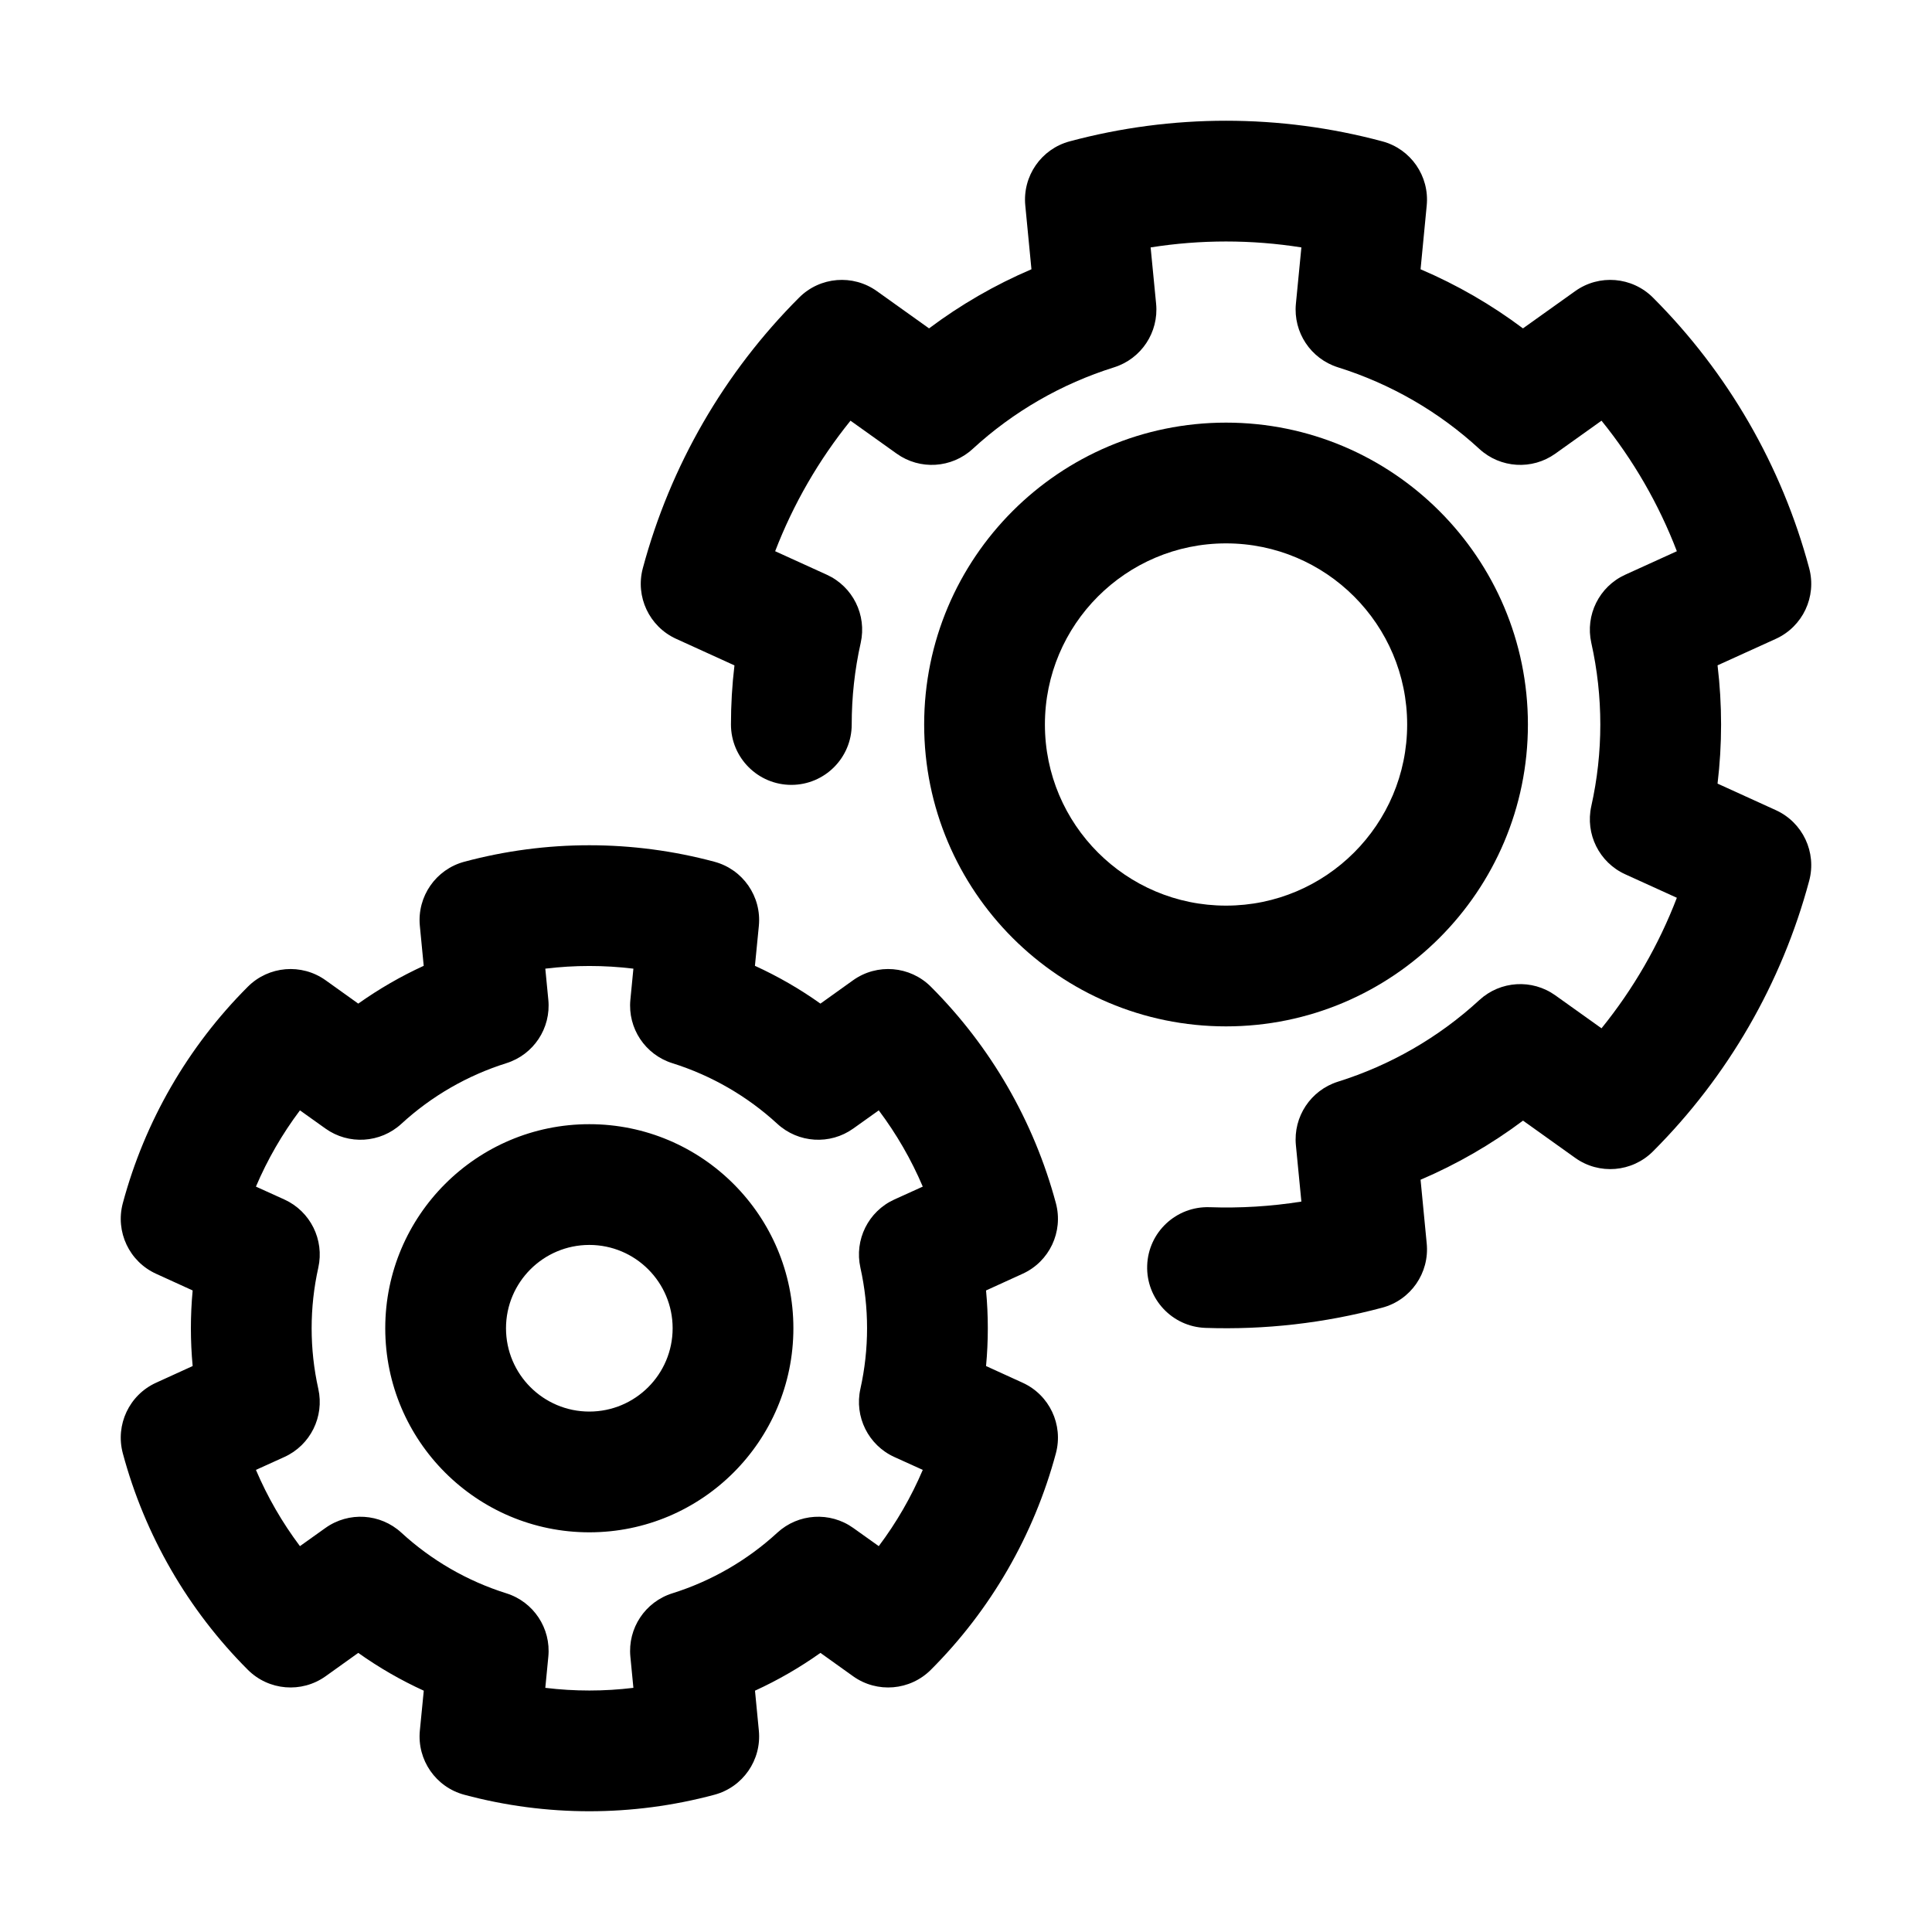
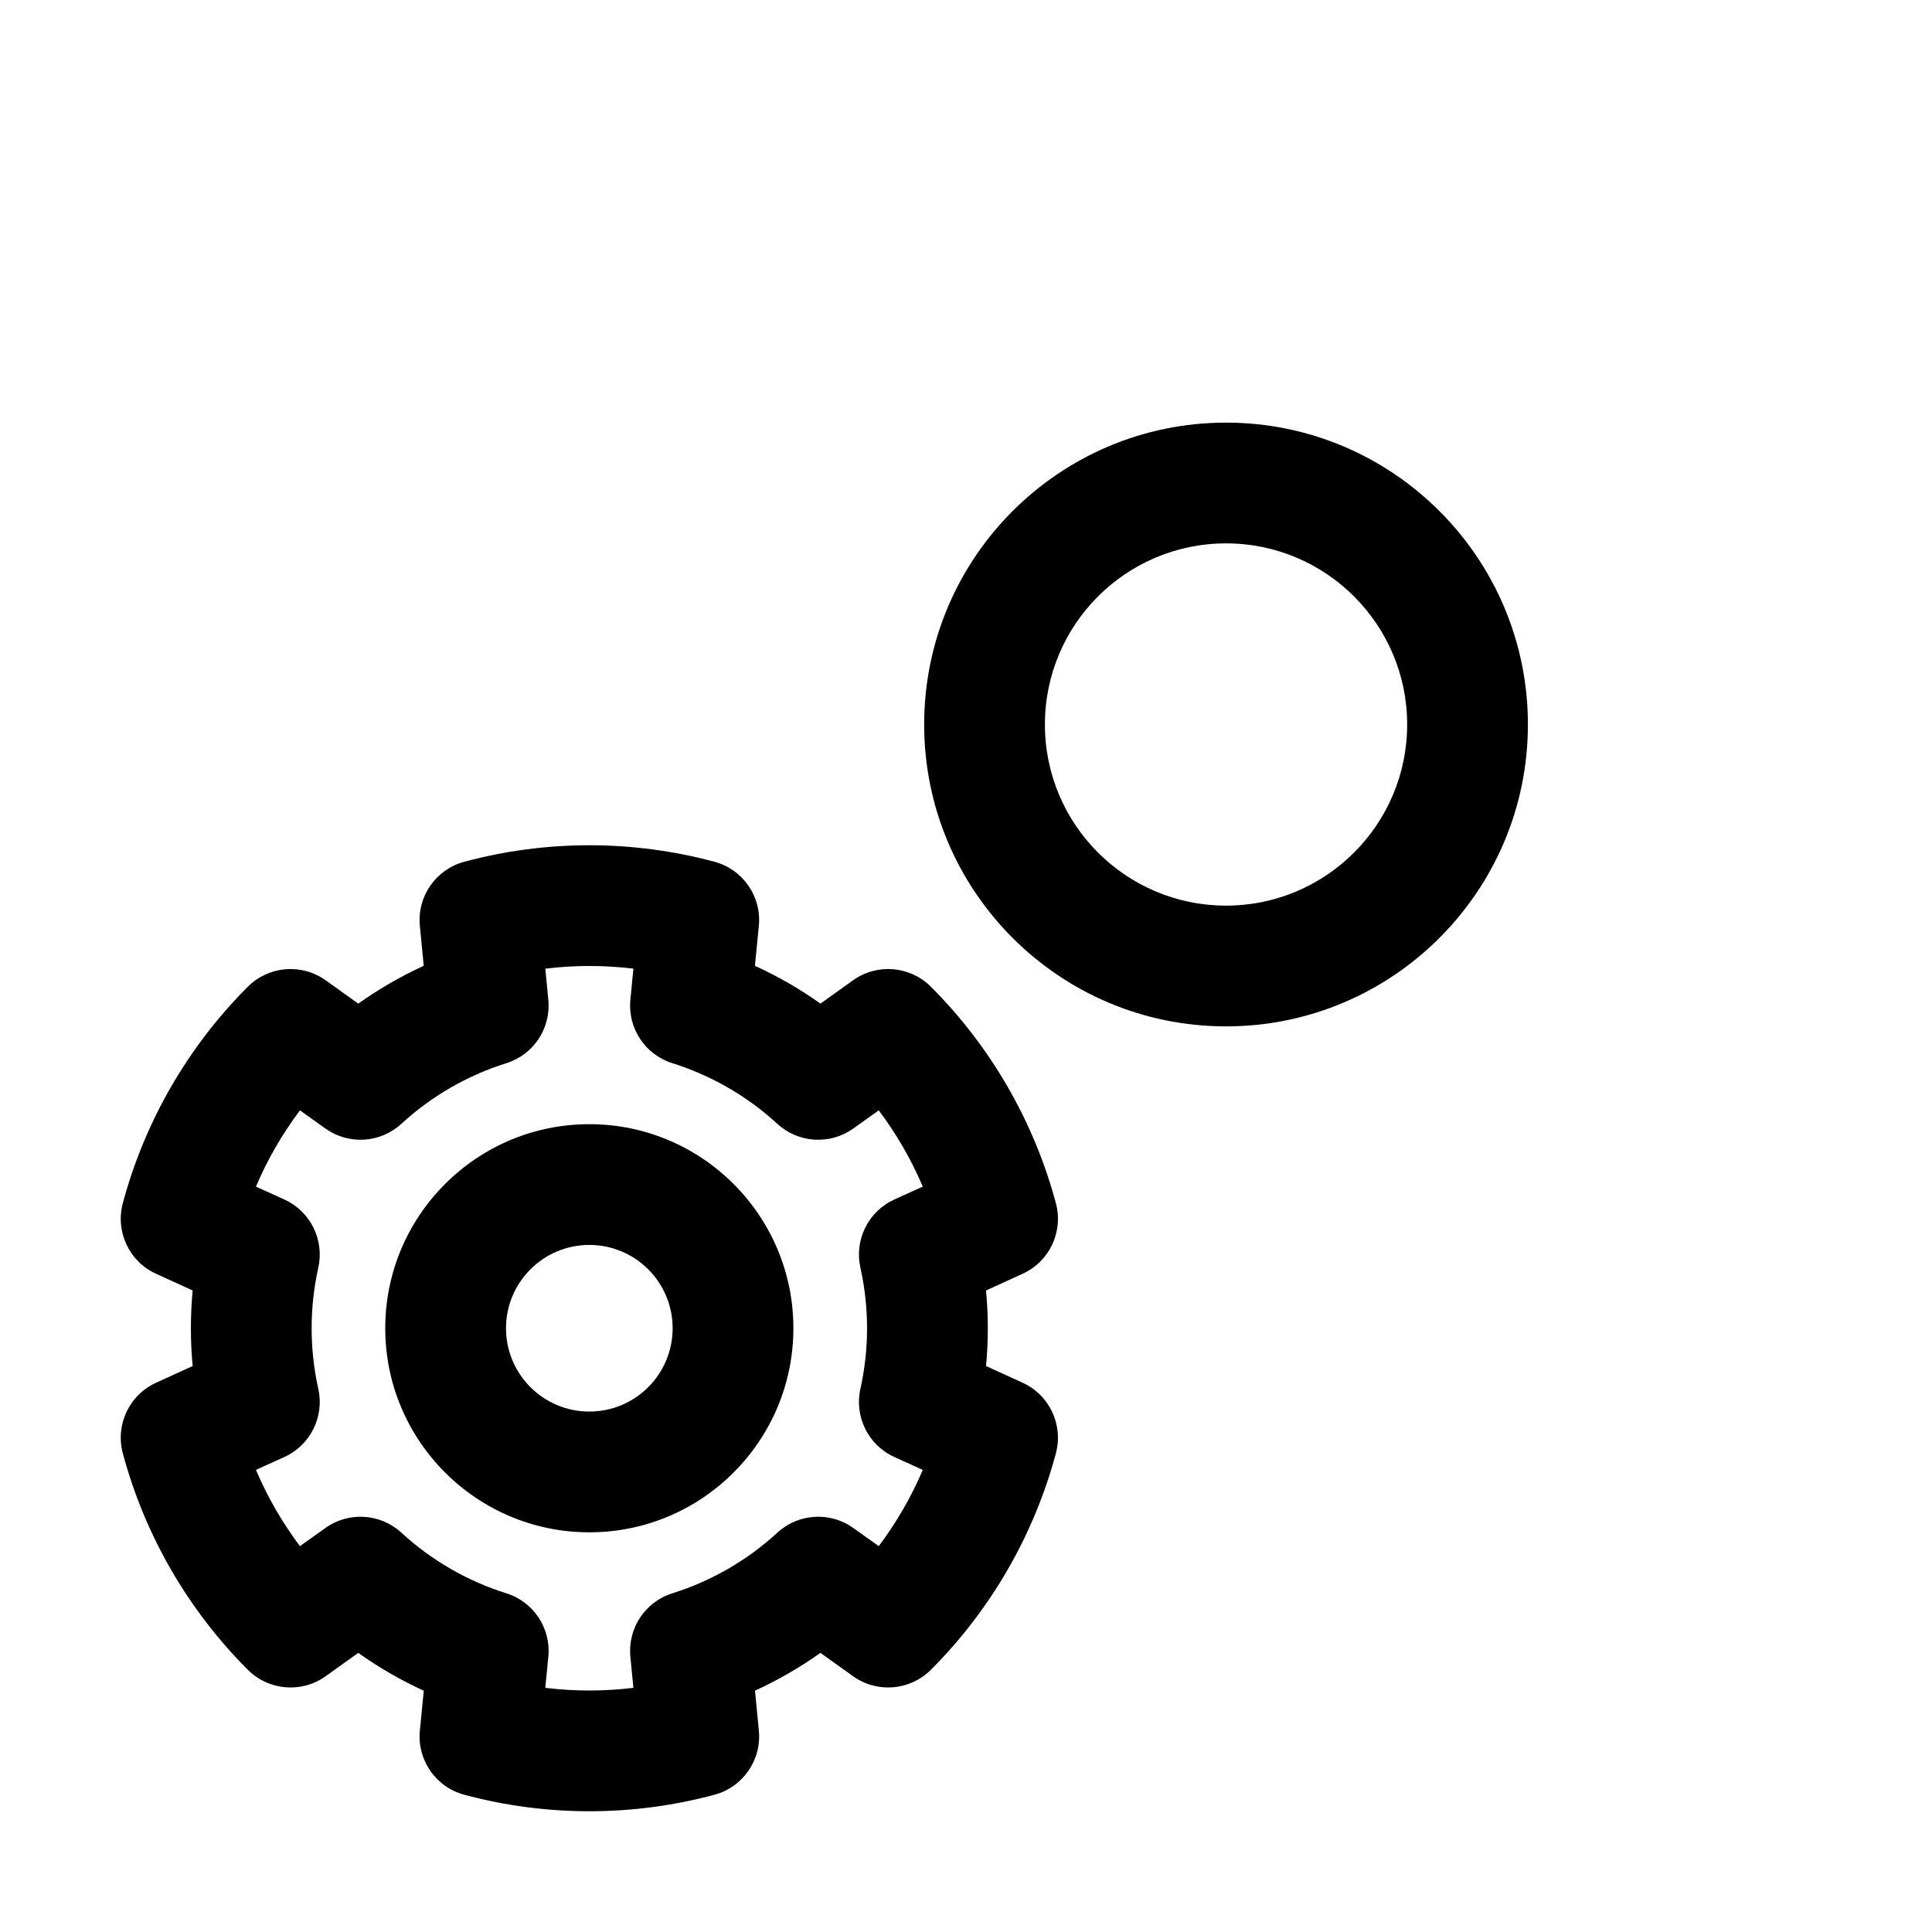
<svg xmlns="http://www.w3.org/2000/svg" clip-rule="evenodd" fill-rule="evenodd" stroke-linejoin="round" stroke-miterlimit="2" viewBox="0 0 32 32">
  <g id="Icon">
    <path d="m12.569 15.335c.047-.487-.265-.936-.737-1.062-1.356-.364-2.785-.364-4.141 0-.472.126-.784.575-.737 1.062l.064.662c-.38.174-.743.384-1.084.626 0 0-.541-.387-.541-.387-.398-.284-.943-.238-1.288.107-.993.993-1.707 2.23-2.071 3.586-.126.473.107.967.552 1.169l.605.276c-.039.416-.039.836 0 1.252 0 0-.605.276-.605.276-.445.202-.678.696-.552 1.169.364 1.356 1.078 2.593 2.071 3.586.345.345.89.391 1.288.107l.541-.387c.341.243.704.452 1.085.626-.001 0-.065.662-.065.662-.047.487.265.936.737 1.062 1.356.364 2.785.364 4.141 0 .472-.126.784-.575.737-1.062l-.064-.662c.38-.174.743-.384 1.084-.626 0 0 .541.387.541.387.398.284.943.238 1.288-.107.993-.993 1.707-2.23 2.071-3.586.126-.473-.107-.967-.552-1.169l-.605-.276c.039-.416.039-.836 0-1.252 0 0 .605-.276.605-.276.445-.202.678-.696.552-1.169-.364-1.356-1.078-2.593-2.071-3.586-.345-.345-.89-.391-1.288-.107l-.541.387c-.341-.243-.704-.452-1.085-.626.001 0 .065-.662.065-.662zm-2.078.709-.05.516c-.046.471.245.909.696 1.05.646.203 1.24.546 1.738 1.004.348.32.873.353 1.258.078l.422-.301c.293.39.538.814.729 1.263 0 0-.472.214-.472.214-.43.196-.664.667-.561 1.129.147.66.147 1.346 0 2.006-.103.462.131.933.561 1.129l.472.214c-.191.449-.436.873-.729 1.263 0 0-.422-.301-.422-.301-.385-.275-.91-.242-1.258.078-.498.458-1.092.801-1.738 1.004-.451.141-.742.579-.696 1.05l.05.516c-.485.059-.974.059-1.459 0 0 0 .05-.516.05-.516.046-.471-.245-.909-.696-1.05-.646-.203-1.24-.546-1.738-1.004-.348-.32-.873-.353-1.258-.078l-.422.301c-.293-.39-.538-.814-.729-1.263 0 0 .472-.214.472-.214.43-.196.664-.667.561-1.129-.147-.66-.147-1.346 0-2.006.103-.462-.131-.933-.561-1.129l-.472-.214c.191-.449.436-.873.729-1.263 0 0 .422.301.422.301.385.275.91.242 1.258-.078.498-.458 1.092-.801 1.738-1.004.451-.141.742-.579.696-1.05l-.05-.516c.485-.059.974-.059 1.459 0zm-.73 2.576c-1.865 0-3.38 1.515-3.38 3.38s1.515 3.38 3.38 3.38c1.866 0 3.38-1.515 3.38-3.38s-1.514-3.38-3.38-3.38zm0 2c.762 0 1.38.618 1.38 1.38s-.618 1.38-1.38 1.38c-.761 0-1.38-.618-1.38-1.38s.619-1.38 1.38-1.38z" />
    <path d="m20.307 7c-2.76 0-5 2.24-5 5s2.24 5 5 5c2.759 0 5-2.24 5-5s-2.241-5-5-5zm0 2c1.655 0 3 1.344 3 3s-1.345 3-3 3c-1.656 0-3-1.344-3-3s1.344-3 3-3z" />
-     <path d="m19.966 21.994c.983.034 1.97-.078 2.929-.335.472-.126.783-.575.736-1.062l-.102-1.057c.603-.257 1.172-.586 1.697-.979-.001 0 .864.617.864.617.397.284.942.239 1.288-.107 1.241-1.241 2.134-2.787 2.588-4.483.126-.472-.107-.966-.552-1.169l-.966-.44c.078-.65.078-1.308 0-1.959 0 .001.966-.439.966-.439.445-.203.678-.697.552-1.169-.454-1.696-1.347-3.242-2.588-4.483-.346-.346-.891-.391-1.288-.107l-.865.617c-.524-.393-1.093-.722-1.696-.979 0 0 .102-1.057.102-1.057.047-.487-.264-.936-.736-1.062-1.696-.455-3.481-.455-5.177 0-.472.126-.783.575-.736 1.062l.102 1.057c-.602.257-1.172.586-1.696.979 0 0-.864-.617-.864-.617-.398-.284-.943-.239-1.288.107-1.242 1.241-2.134 2.787-2.589 4.483-.126.472.107.966.552 1.169l.966.44c-.039.325-.058.652-.058.979 0 .552.448 1 1 1s1-.448 1-1c0-.454.049-.907.149-1.352.103-.462-.131-.933-.562-1.129l-.855-.389c.301-.782.722-1.511 1.248-2.162 0 0 .765.546.765.546.385.275.91.242 1.258-.078.672-.618 1.472-1.079 2.343-1.352.451-.142.741-.58.696-1.051l-.091-.935c.827-.131 1.67-.131 2.497 0 0 0-.091.935-.091.935-.045.471.245.909.697 1.051.871.273 1.671.734 2.342 1.352.348.32.873.353 1.258.078l.765-.546c.527.651.948 1.38 1.248 2.162 0 0-.855.389-.855.389-.431.196-.665.667-.562 1.129.199.89.199 1.814 0 2.704-.103.462.131.933.562 1.129l.855.389c-.3.782-.721 1.511-1.248 2.162 0 0-.765-.546-.765-.546-.385-.275-.91-.242-1.258.078-.671.618-1.471 1.079-2.342 1.352-.452.142-.742.58-.697 1.051l.091.935c-.504.08-1.013.111-1.521.093-.552-.018-1.015.414-1.033.966-.019.551.413 1.014.965 1.033z" />
  </g>
</svg>